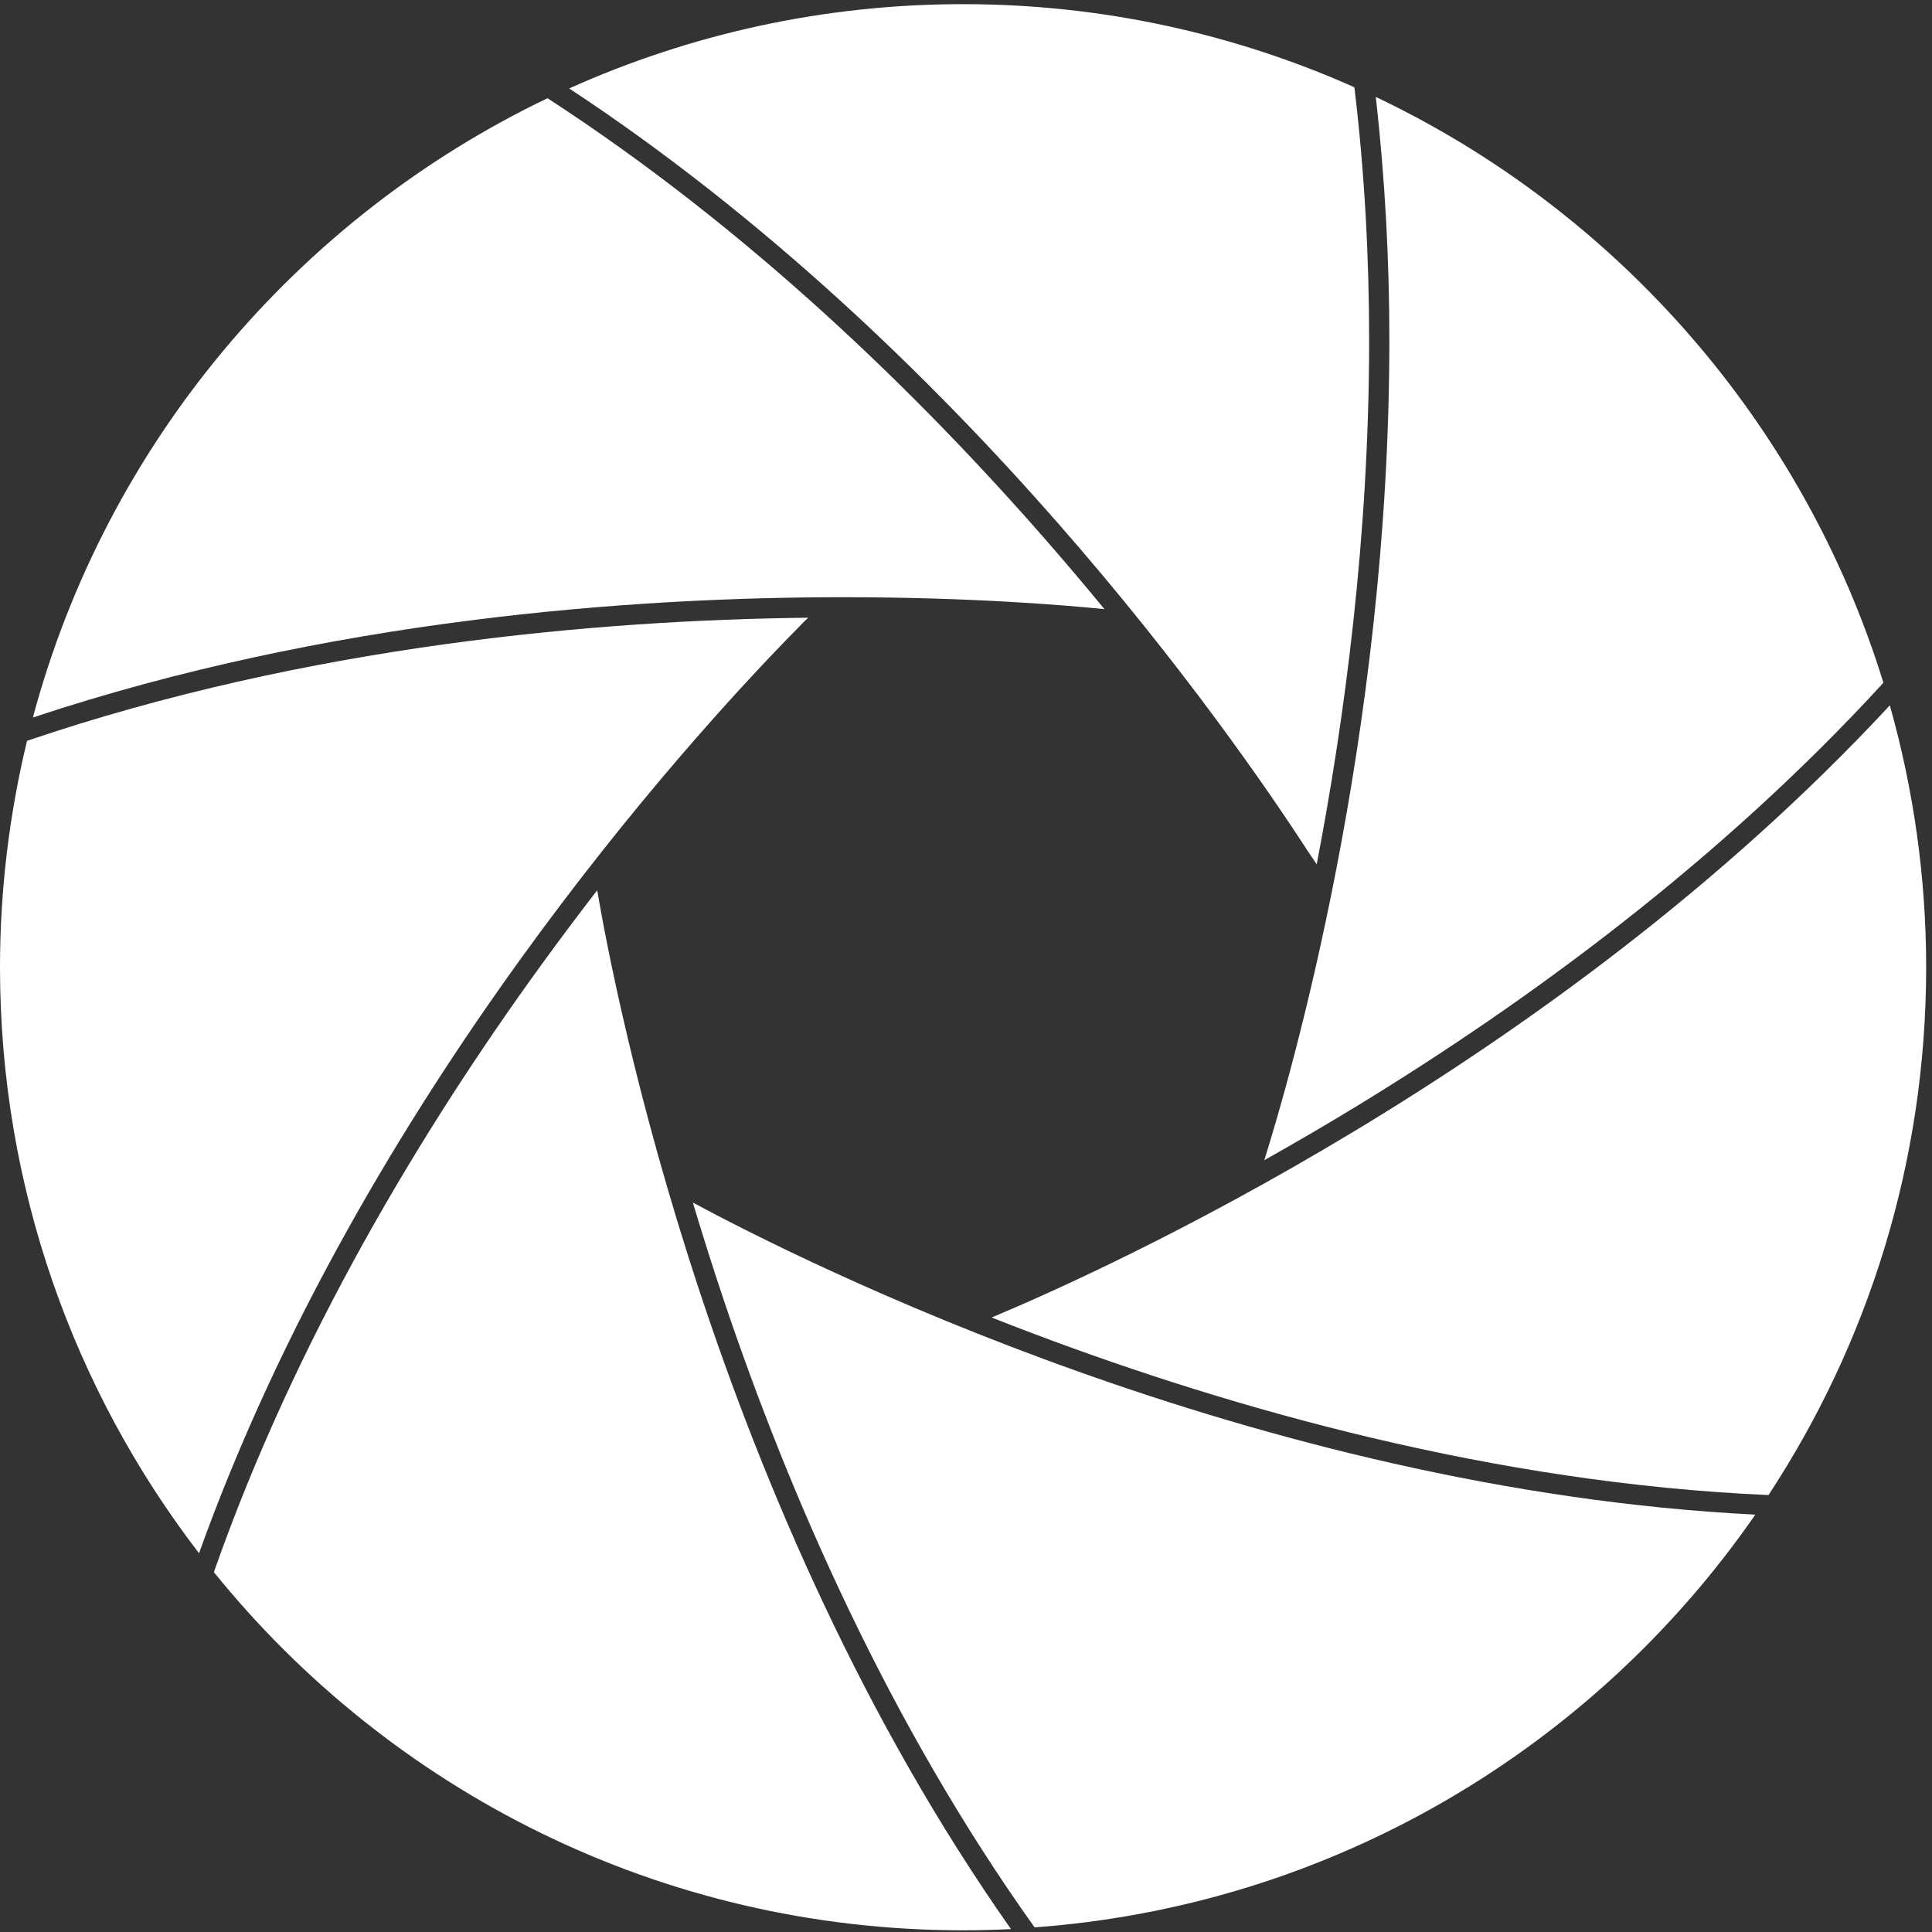
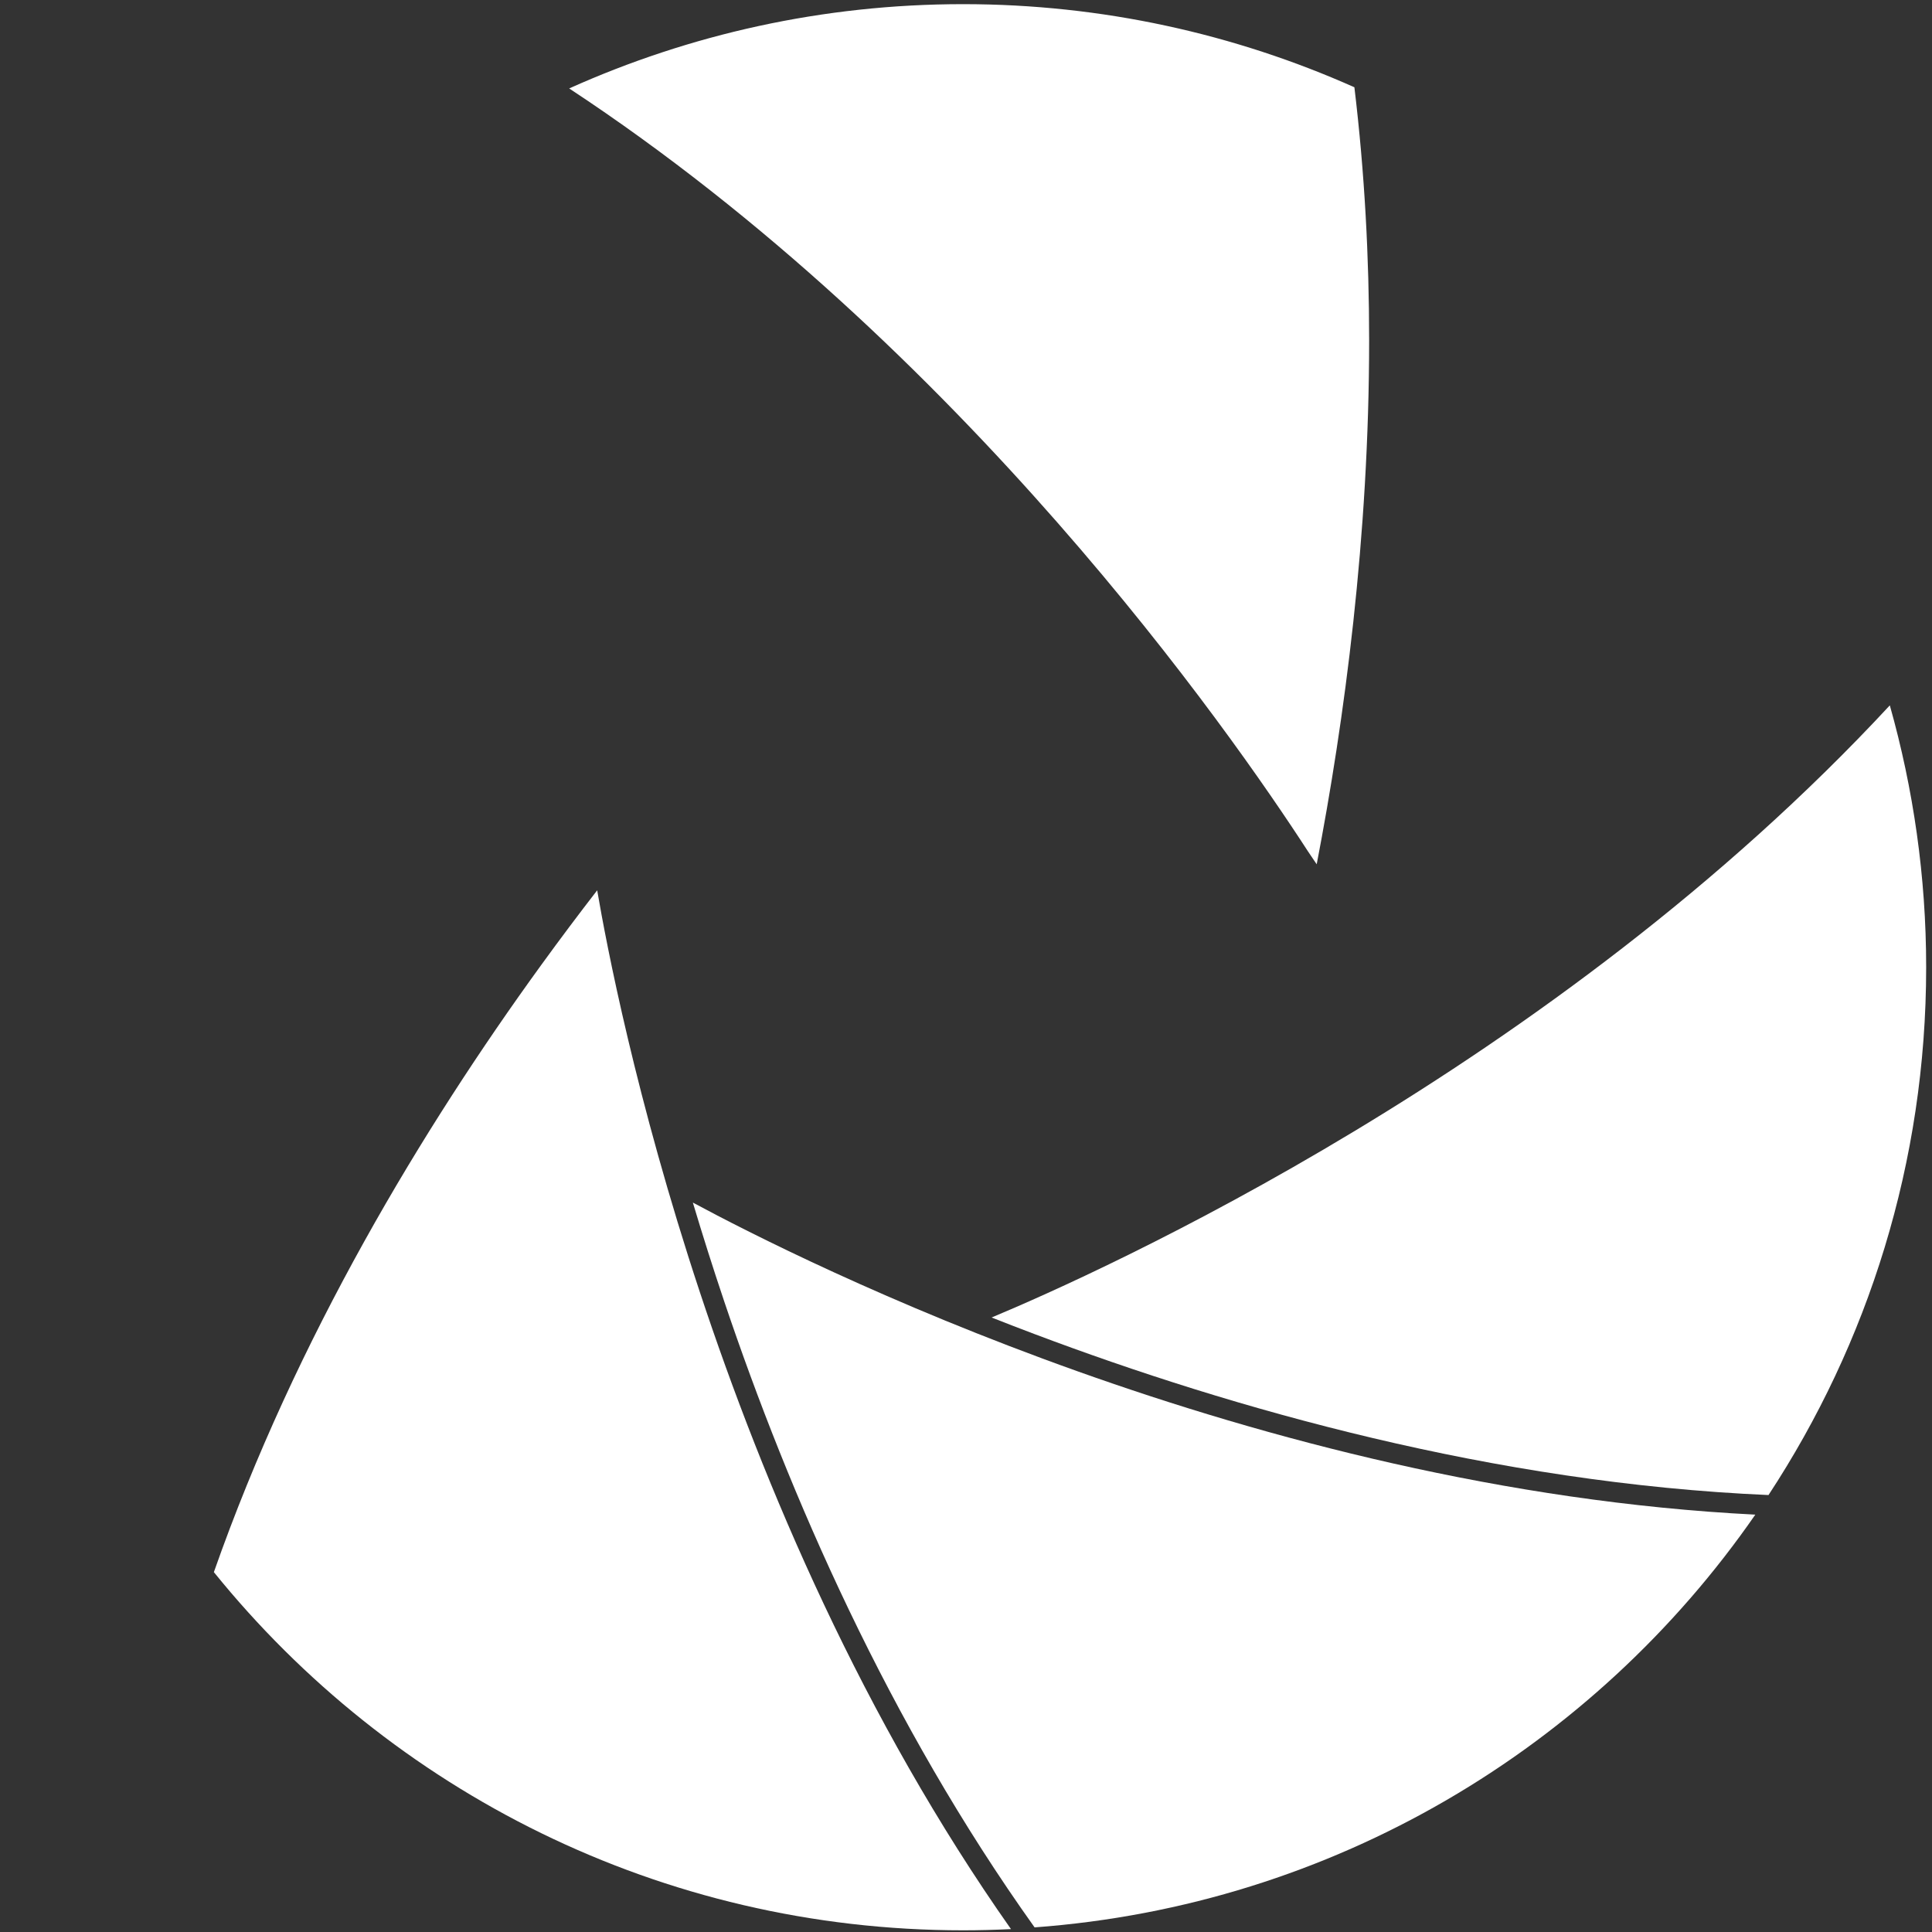
<svg xmlns="http://www.w3.org/2000/svg" width="272" height="272" viewBox="0 0 272 272" fill="none">
  <rect x="0" y="0" width="272" height="272" fill="#333333" stroke="none" />
  <path d="M97.544 169.305C98.88 173.767 100.343 178.417 101.972 183.254C111.095 210.326 125.049 242.483 145.657 271.35C187.725 268.259 224.448 245.998 247.125 213.241C176.656 209.694 112.94 177.598 97.544 169.305Z" fill="white" />
  <path d="M184.158 119.88L185.374 121.68C189.277 101.42 192.757 75.488 192.756 47.905C192.756 36.276 192.126 24.313 190.681 12.286C173.842 4.786 155.212 0.585 135.589 0.585C115.824 0.585 97.068 4.848 80.134 12.45C135.566 48.961 173.194 102.966 184.158 119.88Z" fill="white" />
  <path d="M139.607 185.487C141.566 186.259 143.566 187.035 145.626 187.811C173.523 198.33 210.358 208.808 248.982 210.483C262.998 189.139 271.178 163.618 271.178 136.174C271.178 123.388 269.37 111.032 266.062 99.306C218.525 150.554 154.889 179.096 139.607 185.487Z" fill="white" />
-   <path d="M195.603 47.905C195.598 103.823 181.595 151.896 177.994 163.341C182.278 160.932 186.738 158.34 191.363 155.512C214.902 141.127 242.086 121.323 265.159 96.124C253.904 59.673 227.69 29.799 193.69 13.646C195.007 25.225 195.603 36.724 195.603 47.905Z" fill="white" />
  <path d="M84.076 125.344C81.495 128.68 78.847 132.204 76.163 135.905C59.593 158.749 41.707 188.306 30.11 221.336C54.966 252.084 92.971 271.762 135.589 271.762C137.85 271.762 140.098 271.701 142.333 271.592C100.621 212.336 86.656 140.448 84.076 125.344Z" fill="white" />
-   <path d="M118.672 84.079C136.731 84.079 150.039 85.206 155.491 85.76C152.9 82.609 150.163 79.364 147.263 76.044C129.287 55.456 105.455 32.248 77.082 13.829C41.771 30.747 14.944 62.503 4.63 101.017C46.195 87.188 88.882 84.084 118.672 84.079Z" fill="white" />
-   <path d="M111.139 89.634L113.243 87.478L113.665 87.078C113.701 87.042 113.741 87.002 113.776 86.967C84.069 87.298 43.283 90.873 3.804 104.301C1.339 114.526 0 125.19 0 136.173C0 167.223 10.461 195.817 28.019 218.675C51.137 154.242 97.455 103.669 111.139 89.634Z" fill="white" />
</svg>